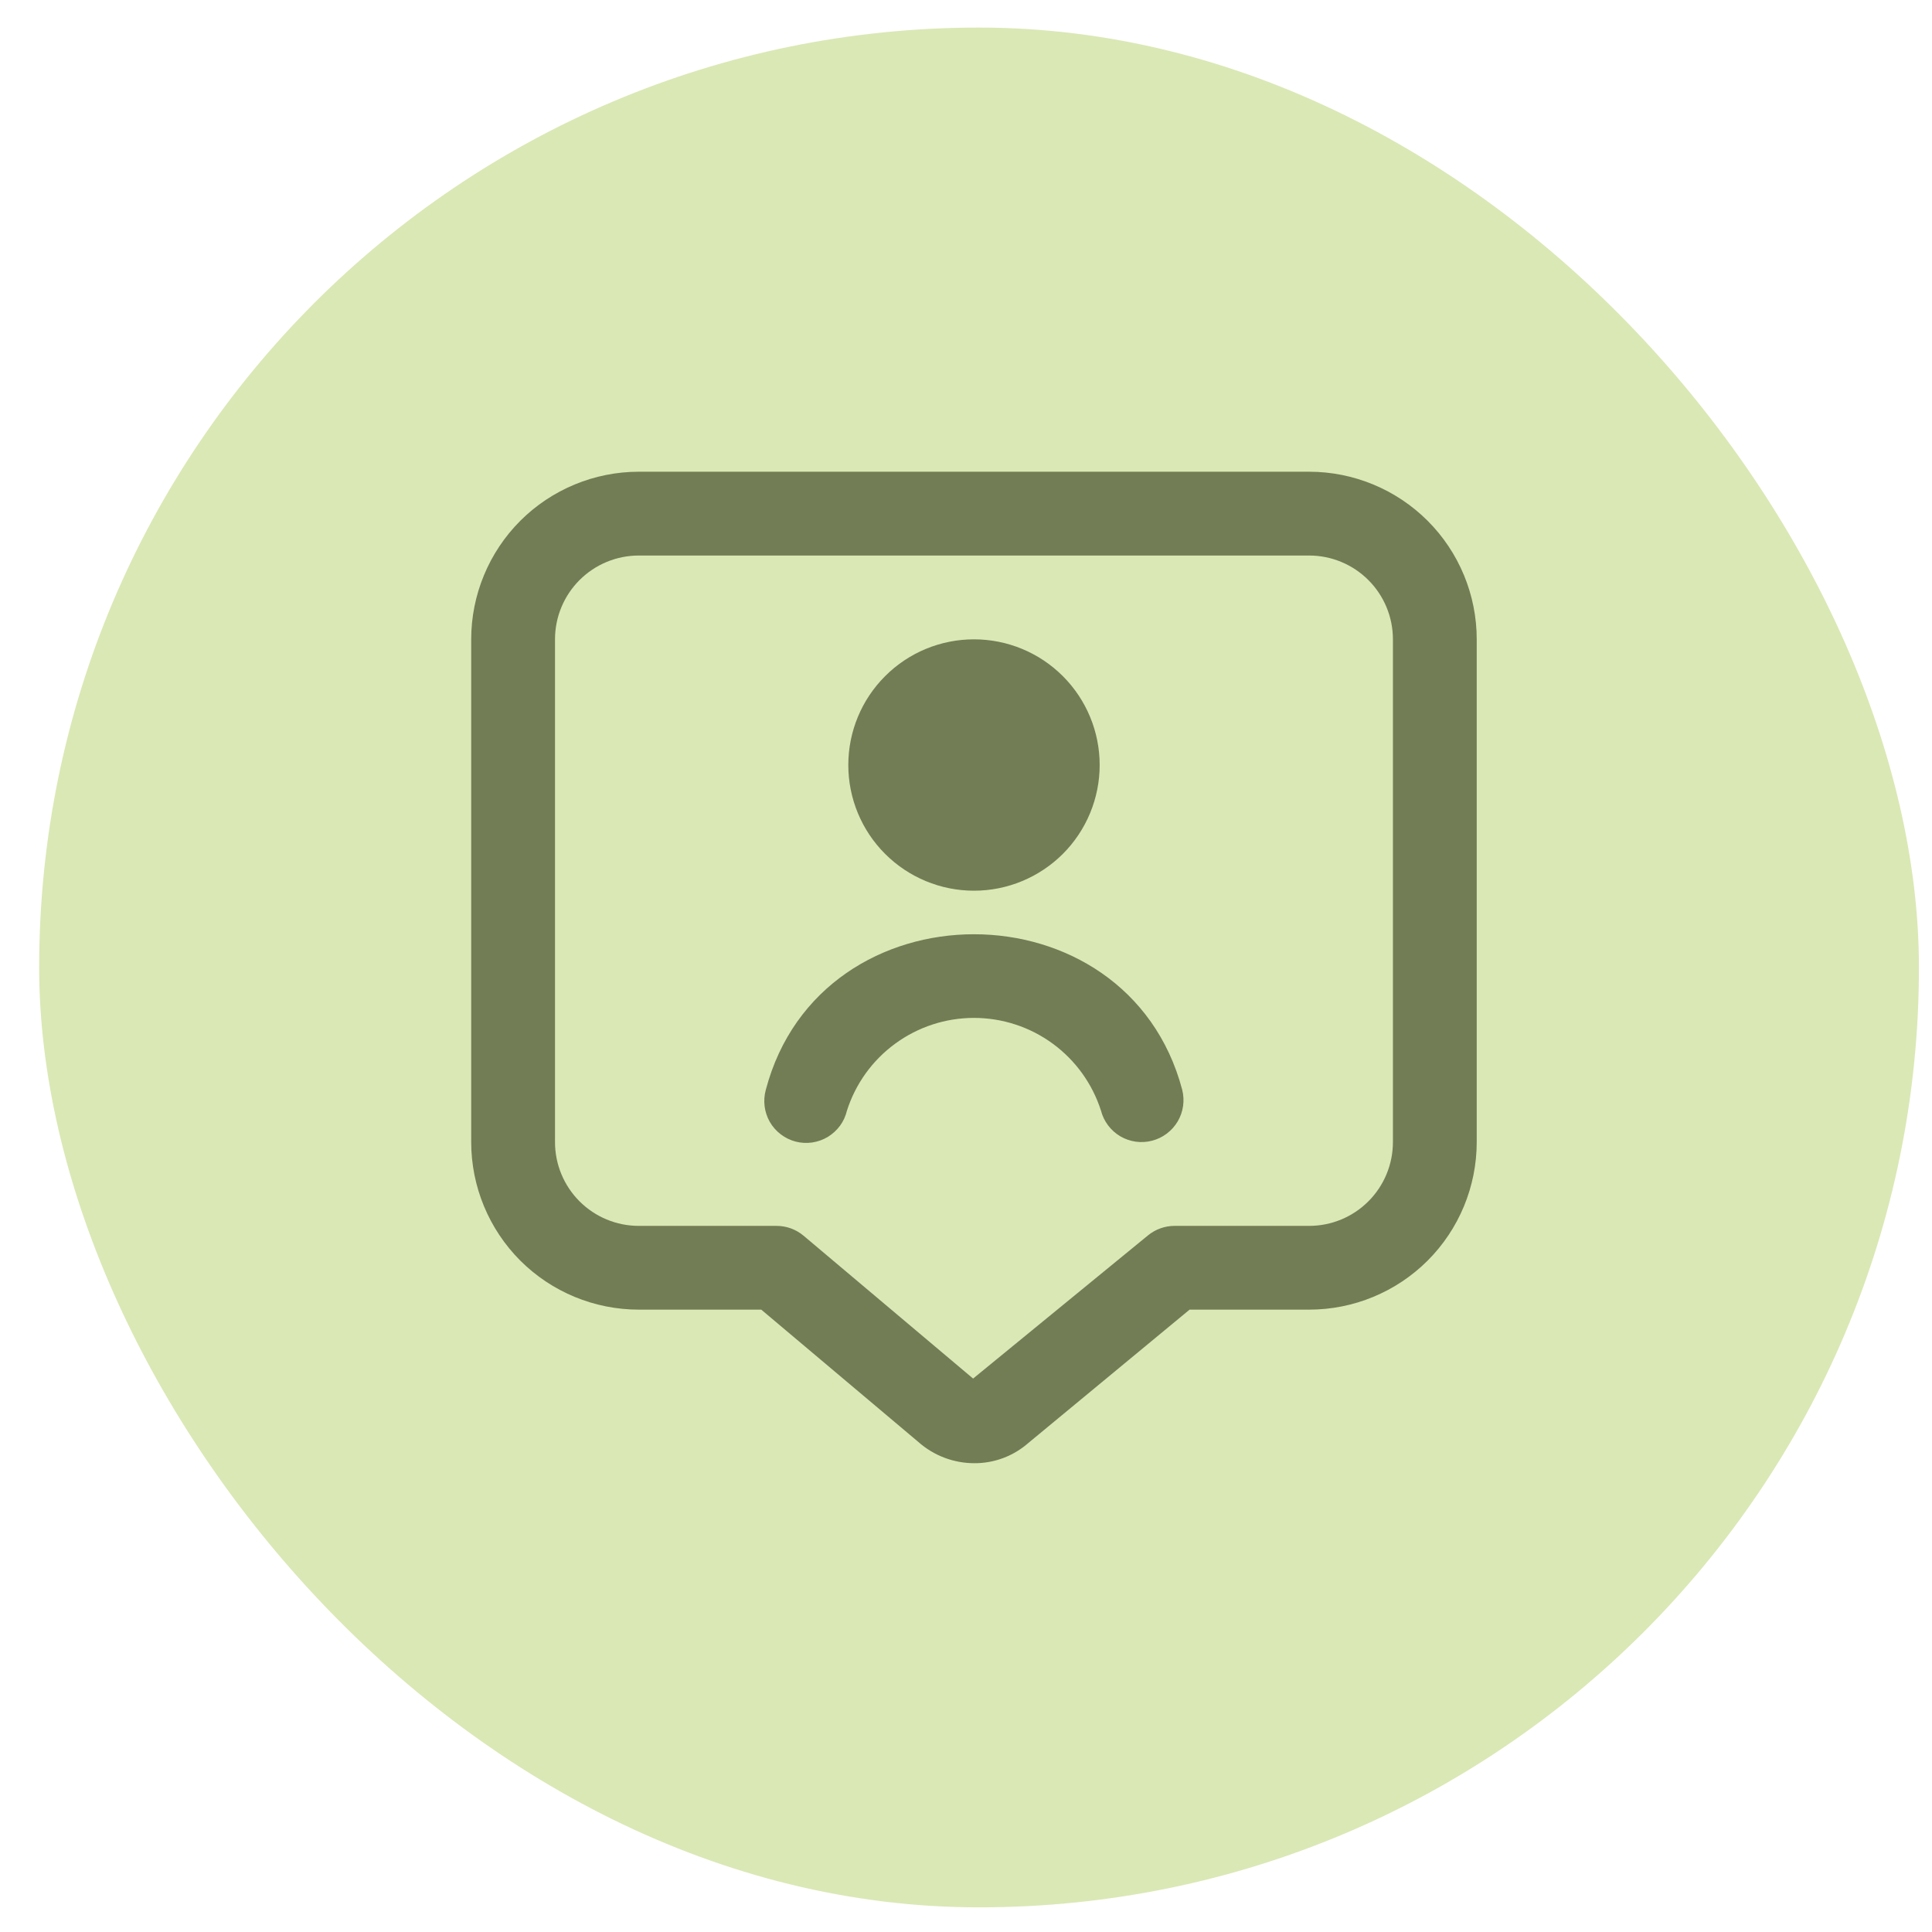
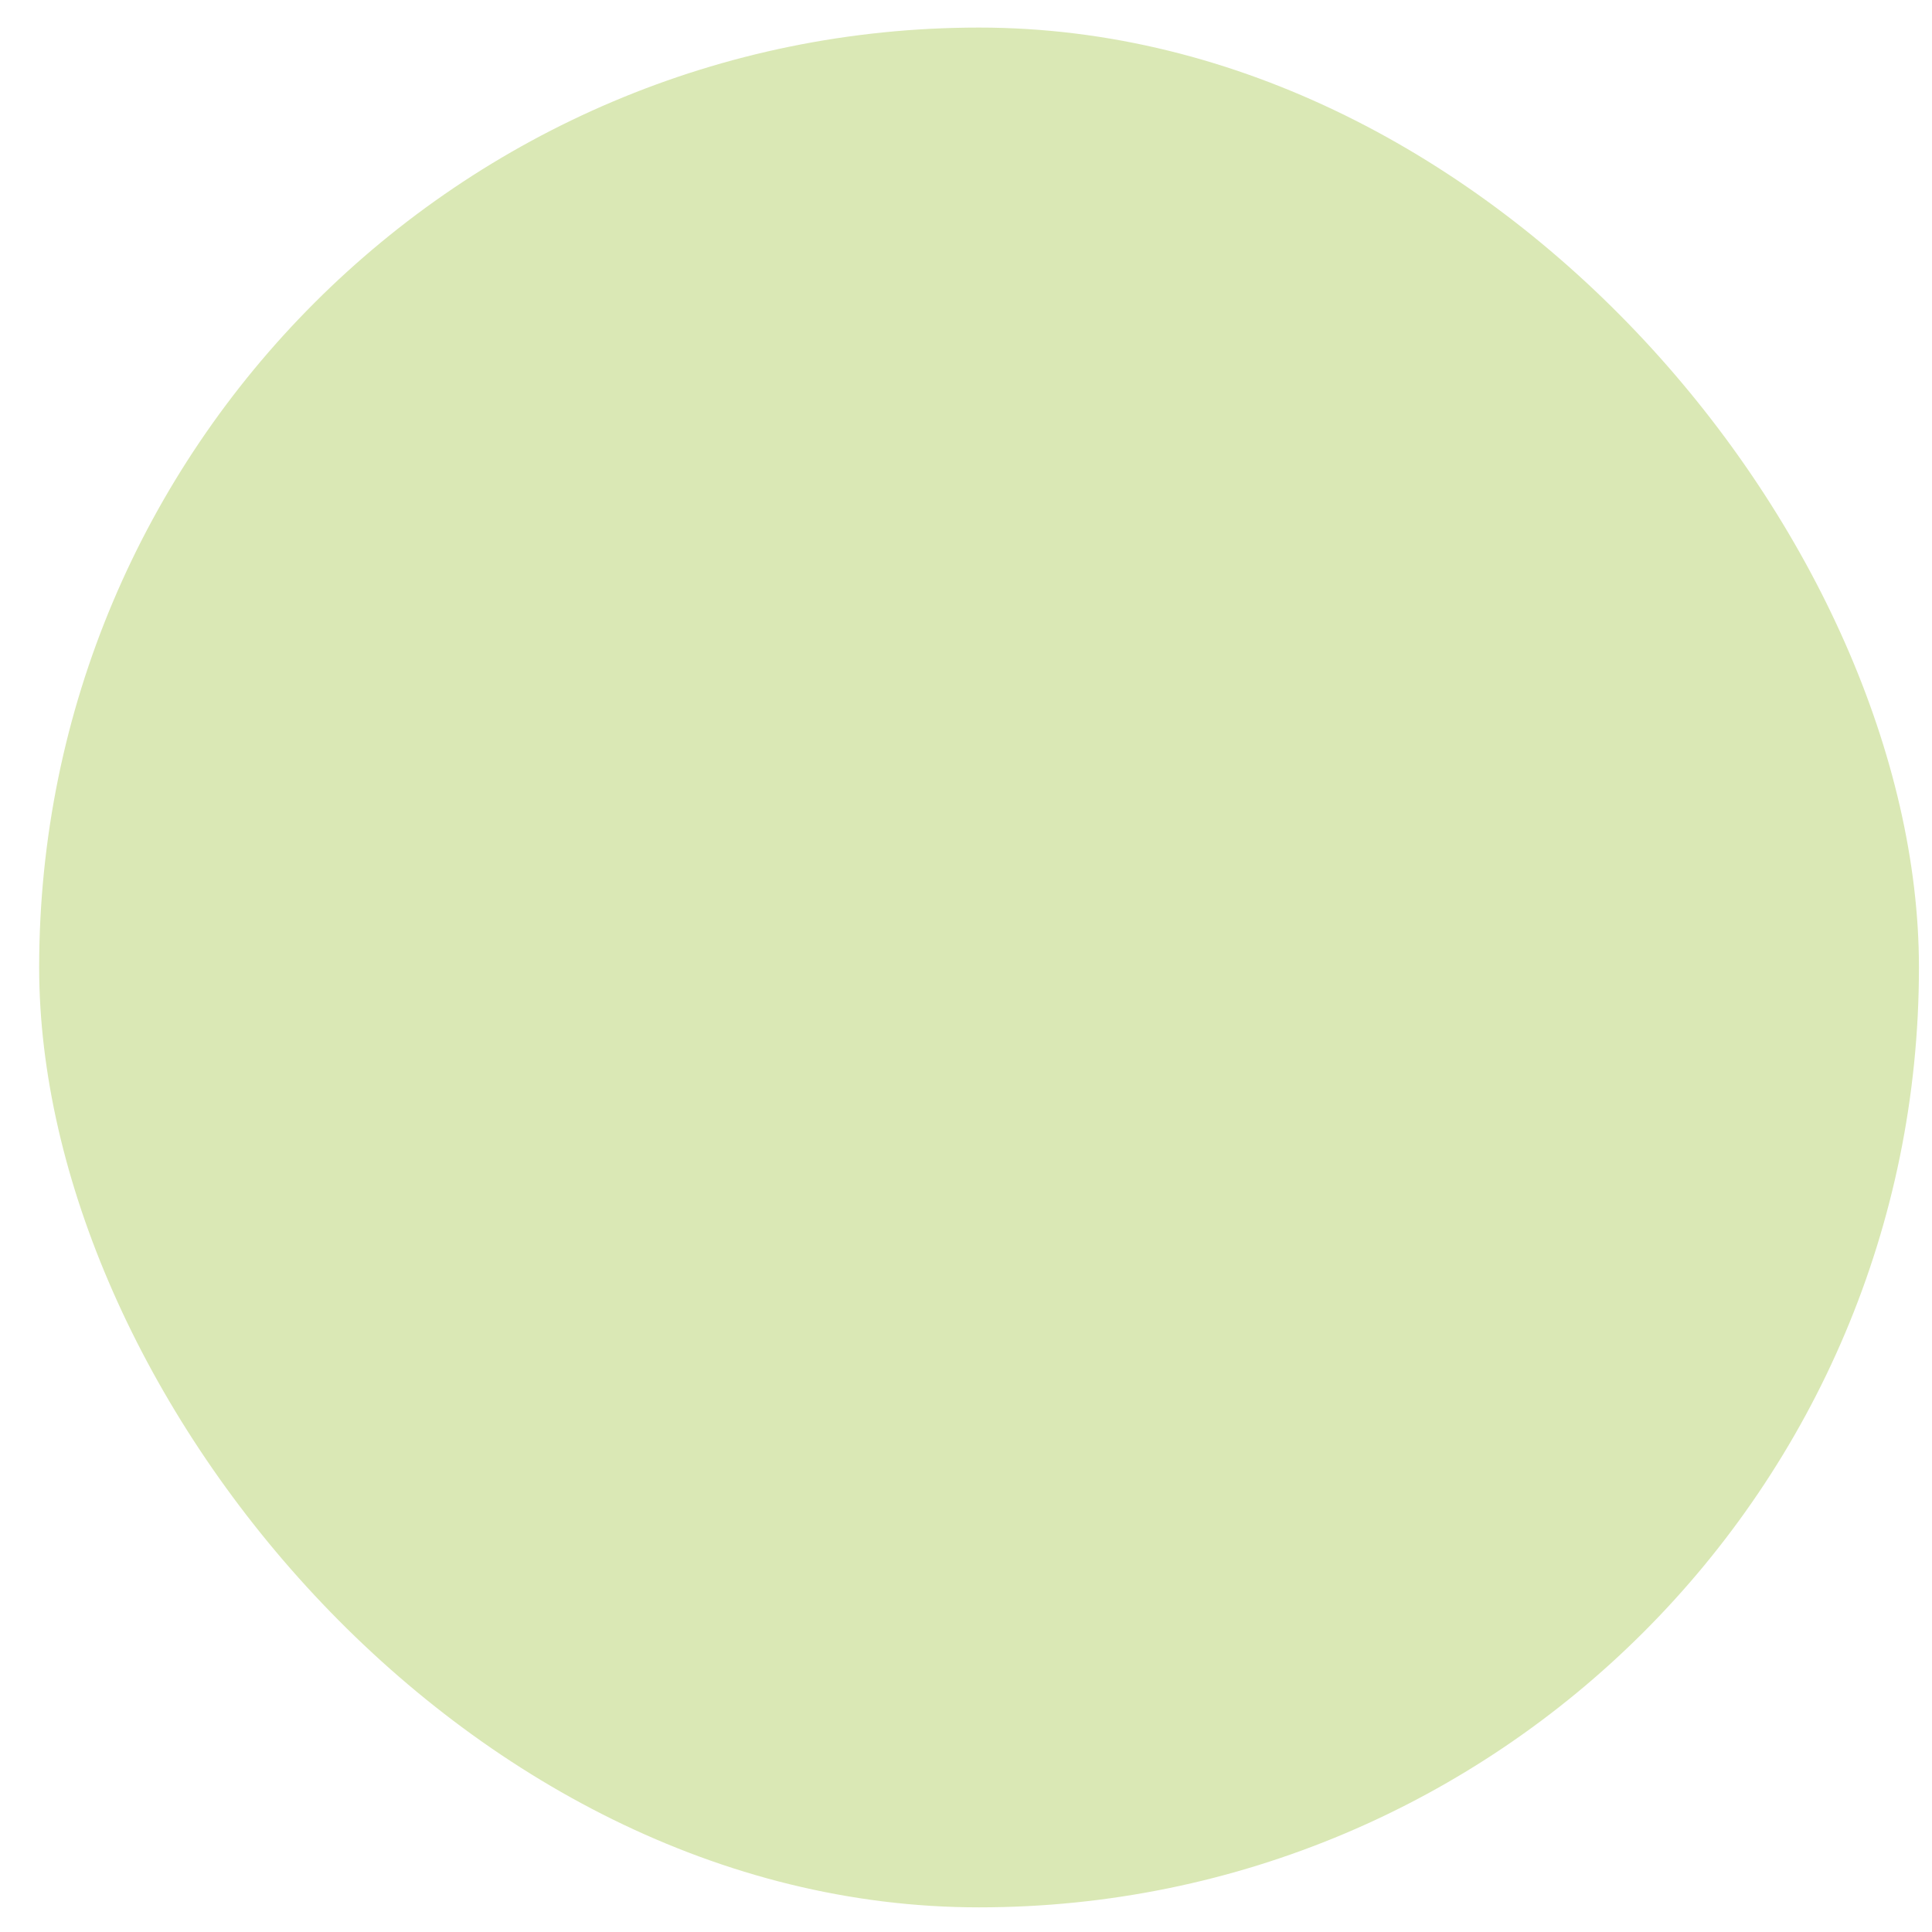
<svg xmlns="http://www.w3.org/2000/svg" width="37" height="37" viewBox="0 0 37 37" fill="none">
  <rect x="0.75" y="0.528" width="36" height="36" rx="18" fill="#DAE8B5" />
-   <path d="M18.653 17.058C18.014 17.058 17.402 16.804 16.951 16.353C16.499 15.902 16.246 15.289 16.246 14.651C16.246 14.012 16.499 13.4 16.951 12.949C17.402 12.497 18.014 12.244 18.653 12.244C19.291 12.244 19.903 12.497 20.355 12.949C20.806 13.4 21.06 14.012 21.06 14.651C21.06 15.289 20.806 15.902 20.355 16.353C19.903 16.804 19.291 17.058 18.653 17.058ZM16.22 21.27C16.385 20.754 16.709 20.304 17.147 19.985C17.584 19.666 18.111 19.494 18.652 19.494C19.194 19.494 19.721 19.666 20.158 19.985C20.595 20.304 20.92 20.754 21.085 21.27C21.138 21.476 21.271 21.652 21.454 21.761C21.638 21.869 21.857 21.9 22.063 21.846C22.269 21.793 22.445 21.66 22.554 21.477C22.662 21.294 22.693 21.075 22.64 20.868C21.588 16.899 15.715 16.901 14.667 20.868C14.638 20.971 14.63 21.079 14.643 21.185C14.656 21.291 14.69 21.393 14.743 21.486C14.796 21.578 14.868 21.66 14.953 21.724C15.038 21.789 15.135 21.836 15.238 21.863C15.342 21.89 15.449 21.895 15.555 21.88C15.661 21.864 15.762 21.828 15.854 21.773C15.945 21.717 16.025 21.644 16.088 21.558C16.151 21.472 16.195 21.374 16.22 21.27ZM18.66 28.022C18.264 28.022 17.882 27.877 17.586 27.614L14.579 25.081H12.234C11.383 25.081 10.566 24.743 9.964 24.142C9.363 23.54 9.024 22.723 9.024 21.872V12.244C9.024 11.393 9.363 10.576 9.964 9.974C10.566 9.373 11.383 9.034 12.234 9.034H25.072C25.923 9.034 26.739 9.373 27.341 9.974C27.943 10.576 28.281 11.393 28.281 12.244V21.872C28.281 22.723 27.943 23.54 27.341 24.142C26.739 24.743 25.923 25.081 25.072 25.081H22.782L19.696 27.633C19.41 27.885 19.041 28.024 18.66 28.022ZM12.234 10.639C11.808 10.639 11.4 10.808 11.099 11.109C10.798 11.41 10.629 11.818 10.629 12.244V21.872C10.629 22.298 10.798 22.706 11.099 23.007C11.4 23.308 11.808 23.477 12.234 23.477H14.873C15.062 23.477 15.245 23.544 15.389 23.665L18.636 26.401L21.983 23.661C22.127 23.542 22.308 23.477 22.494 23.477H25.072C25.497 23.477 25.905 23.308 26.206 23.007C26.507 22.706 26.676 22.298 26.676 21.872V12.244C26.676 11.818 26.507 11.41 26.206 11.109C25.905 10.808 25.497 10.639 25.072 10.639H12.234Z" fill="#737D55" />
</svg>